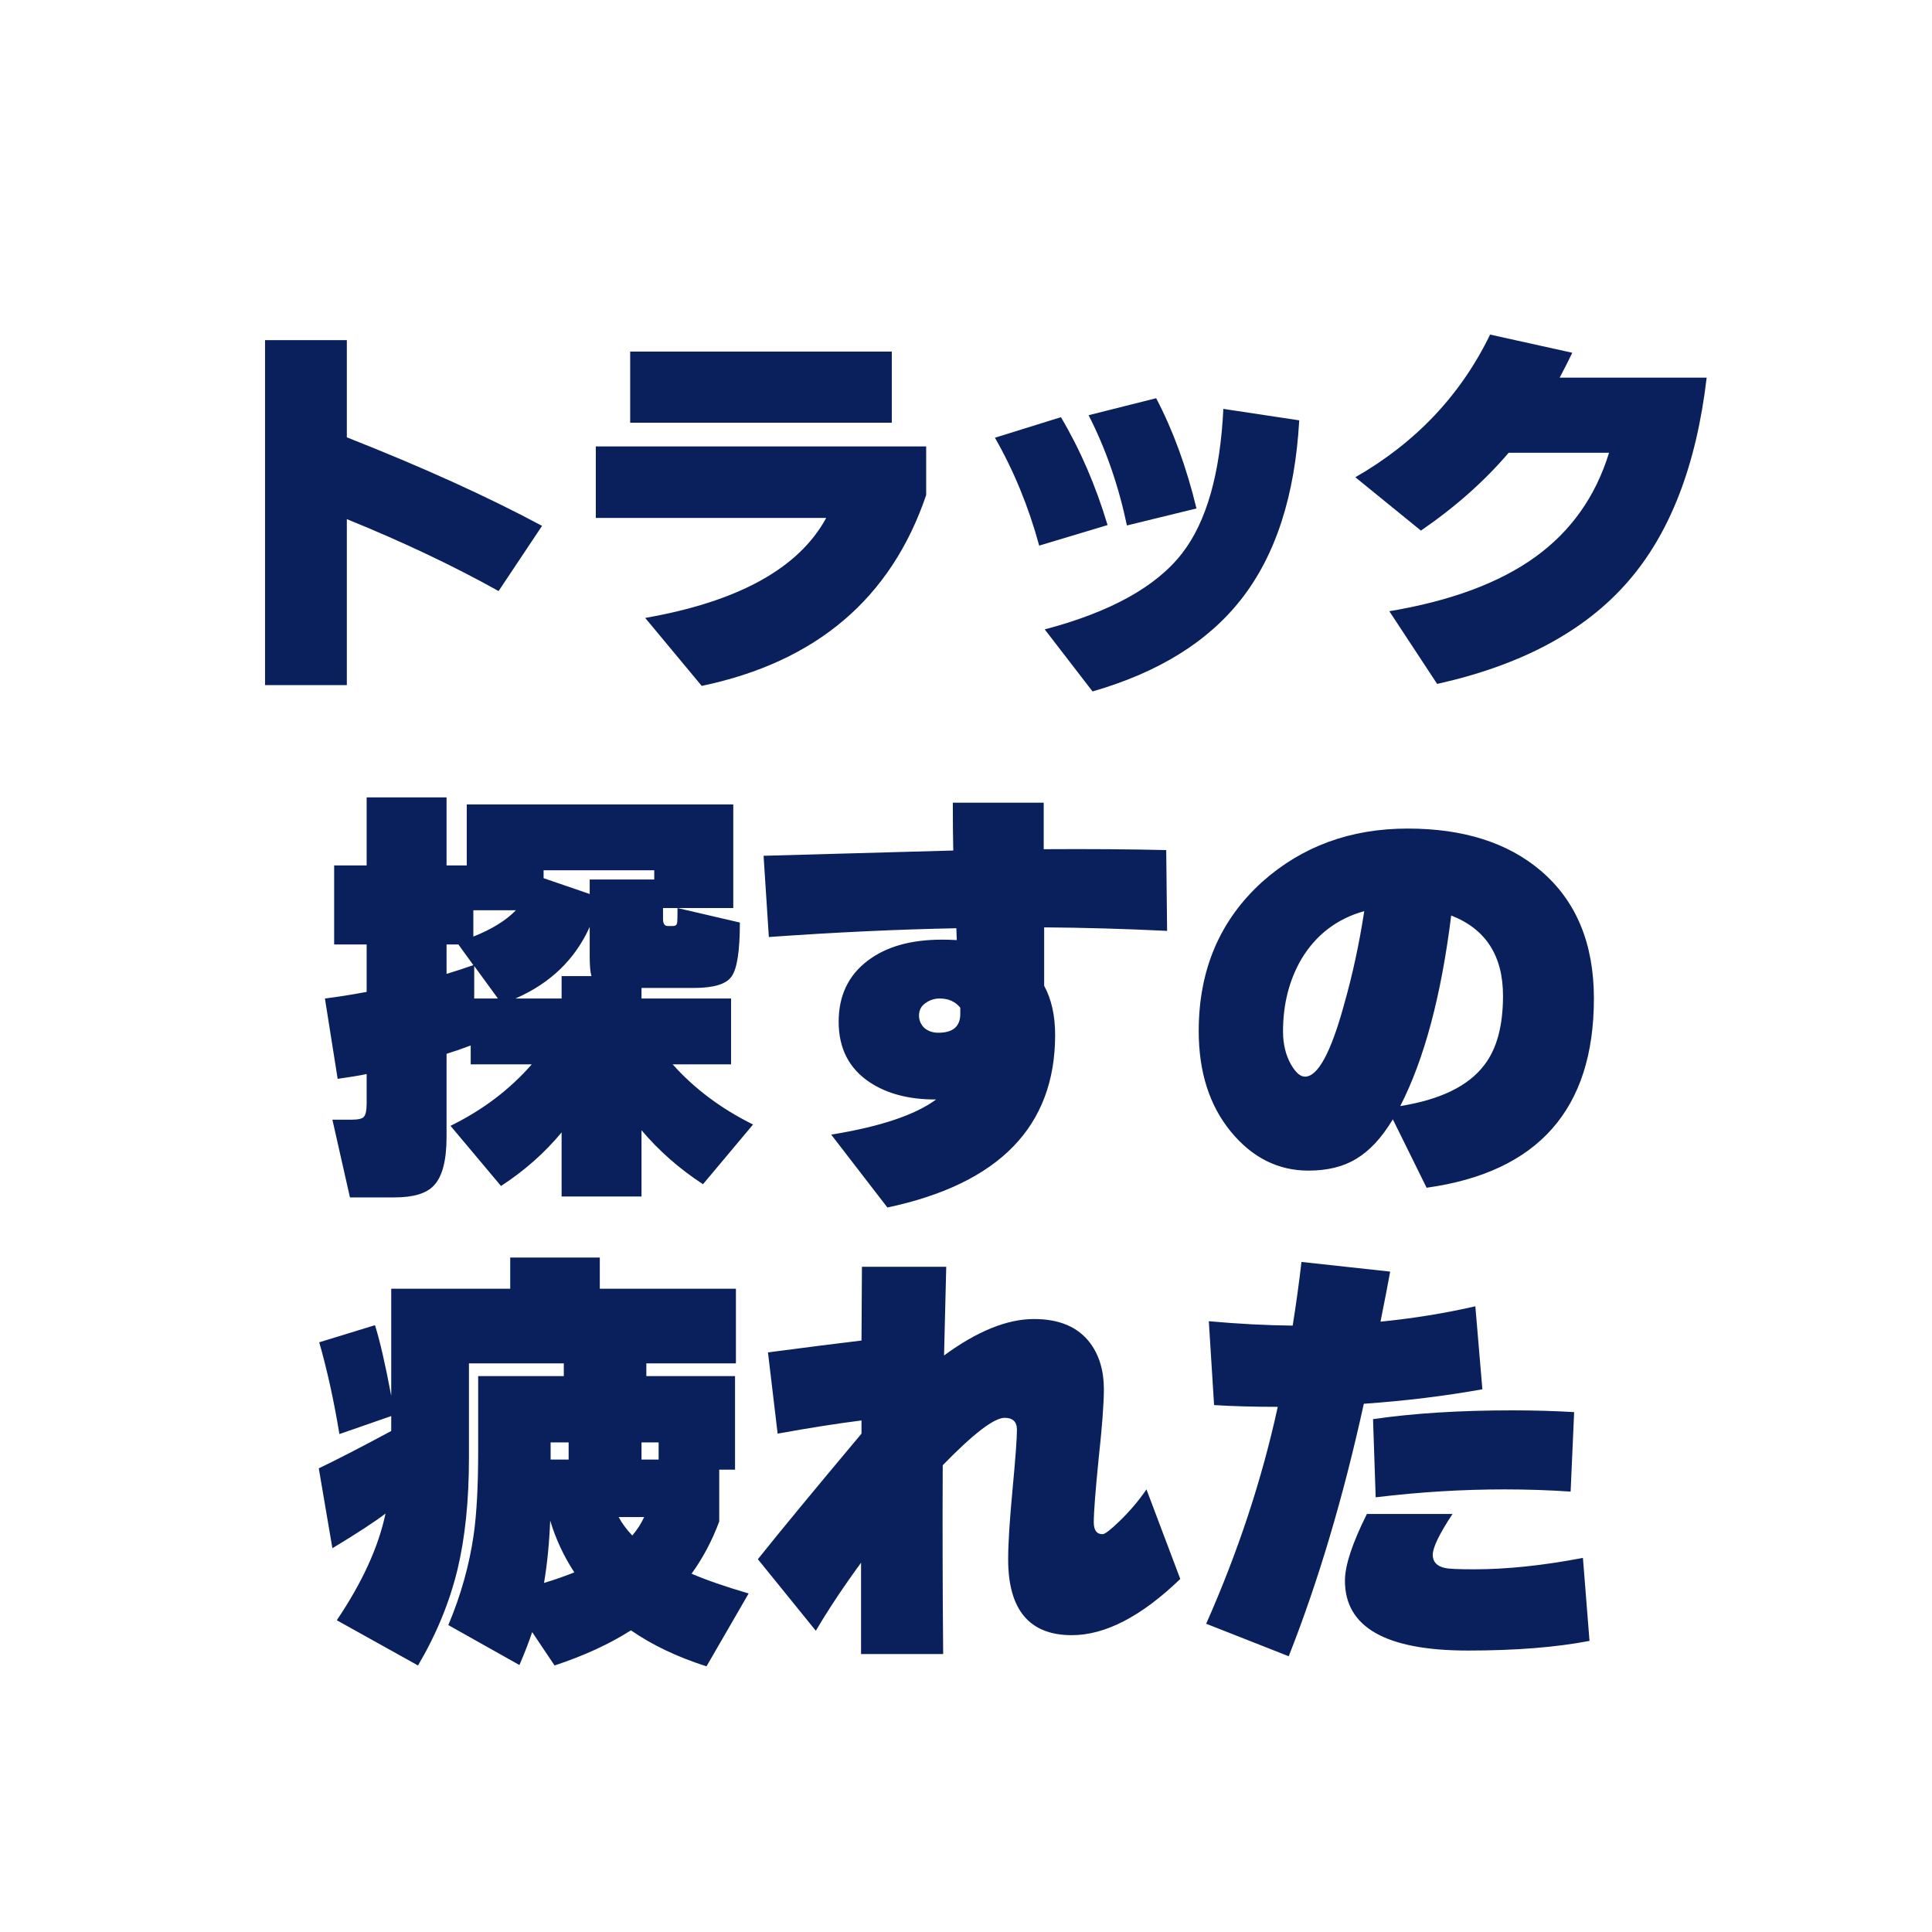
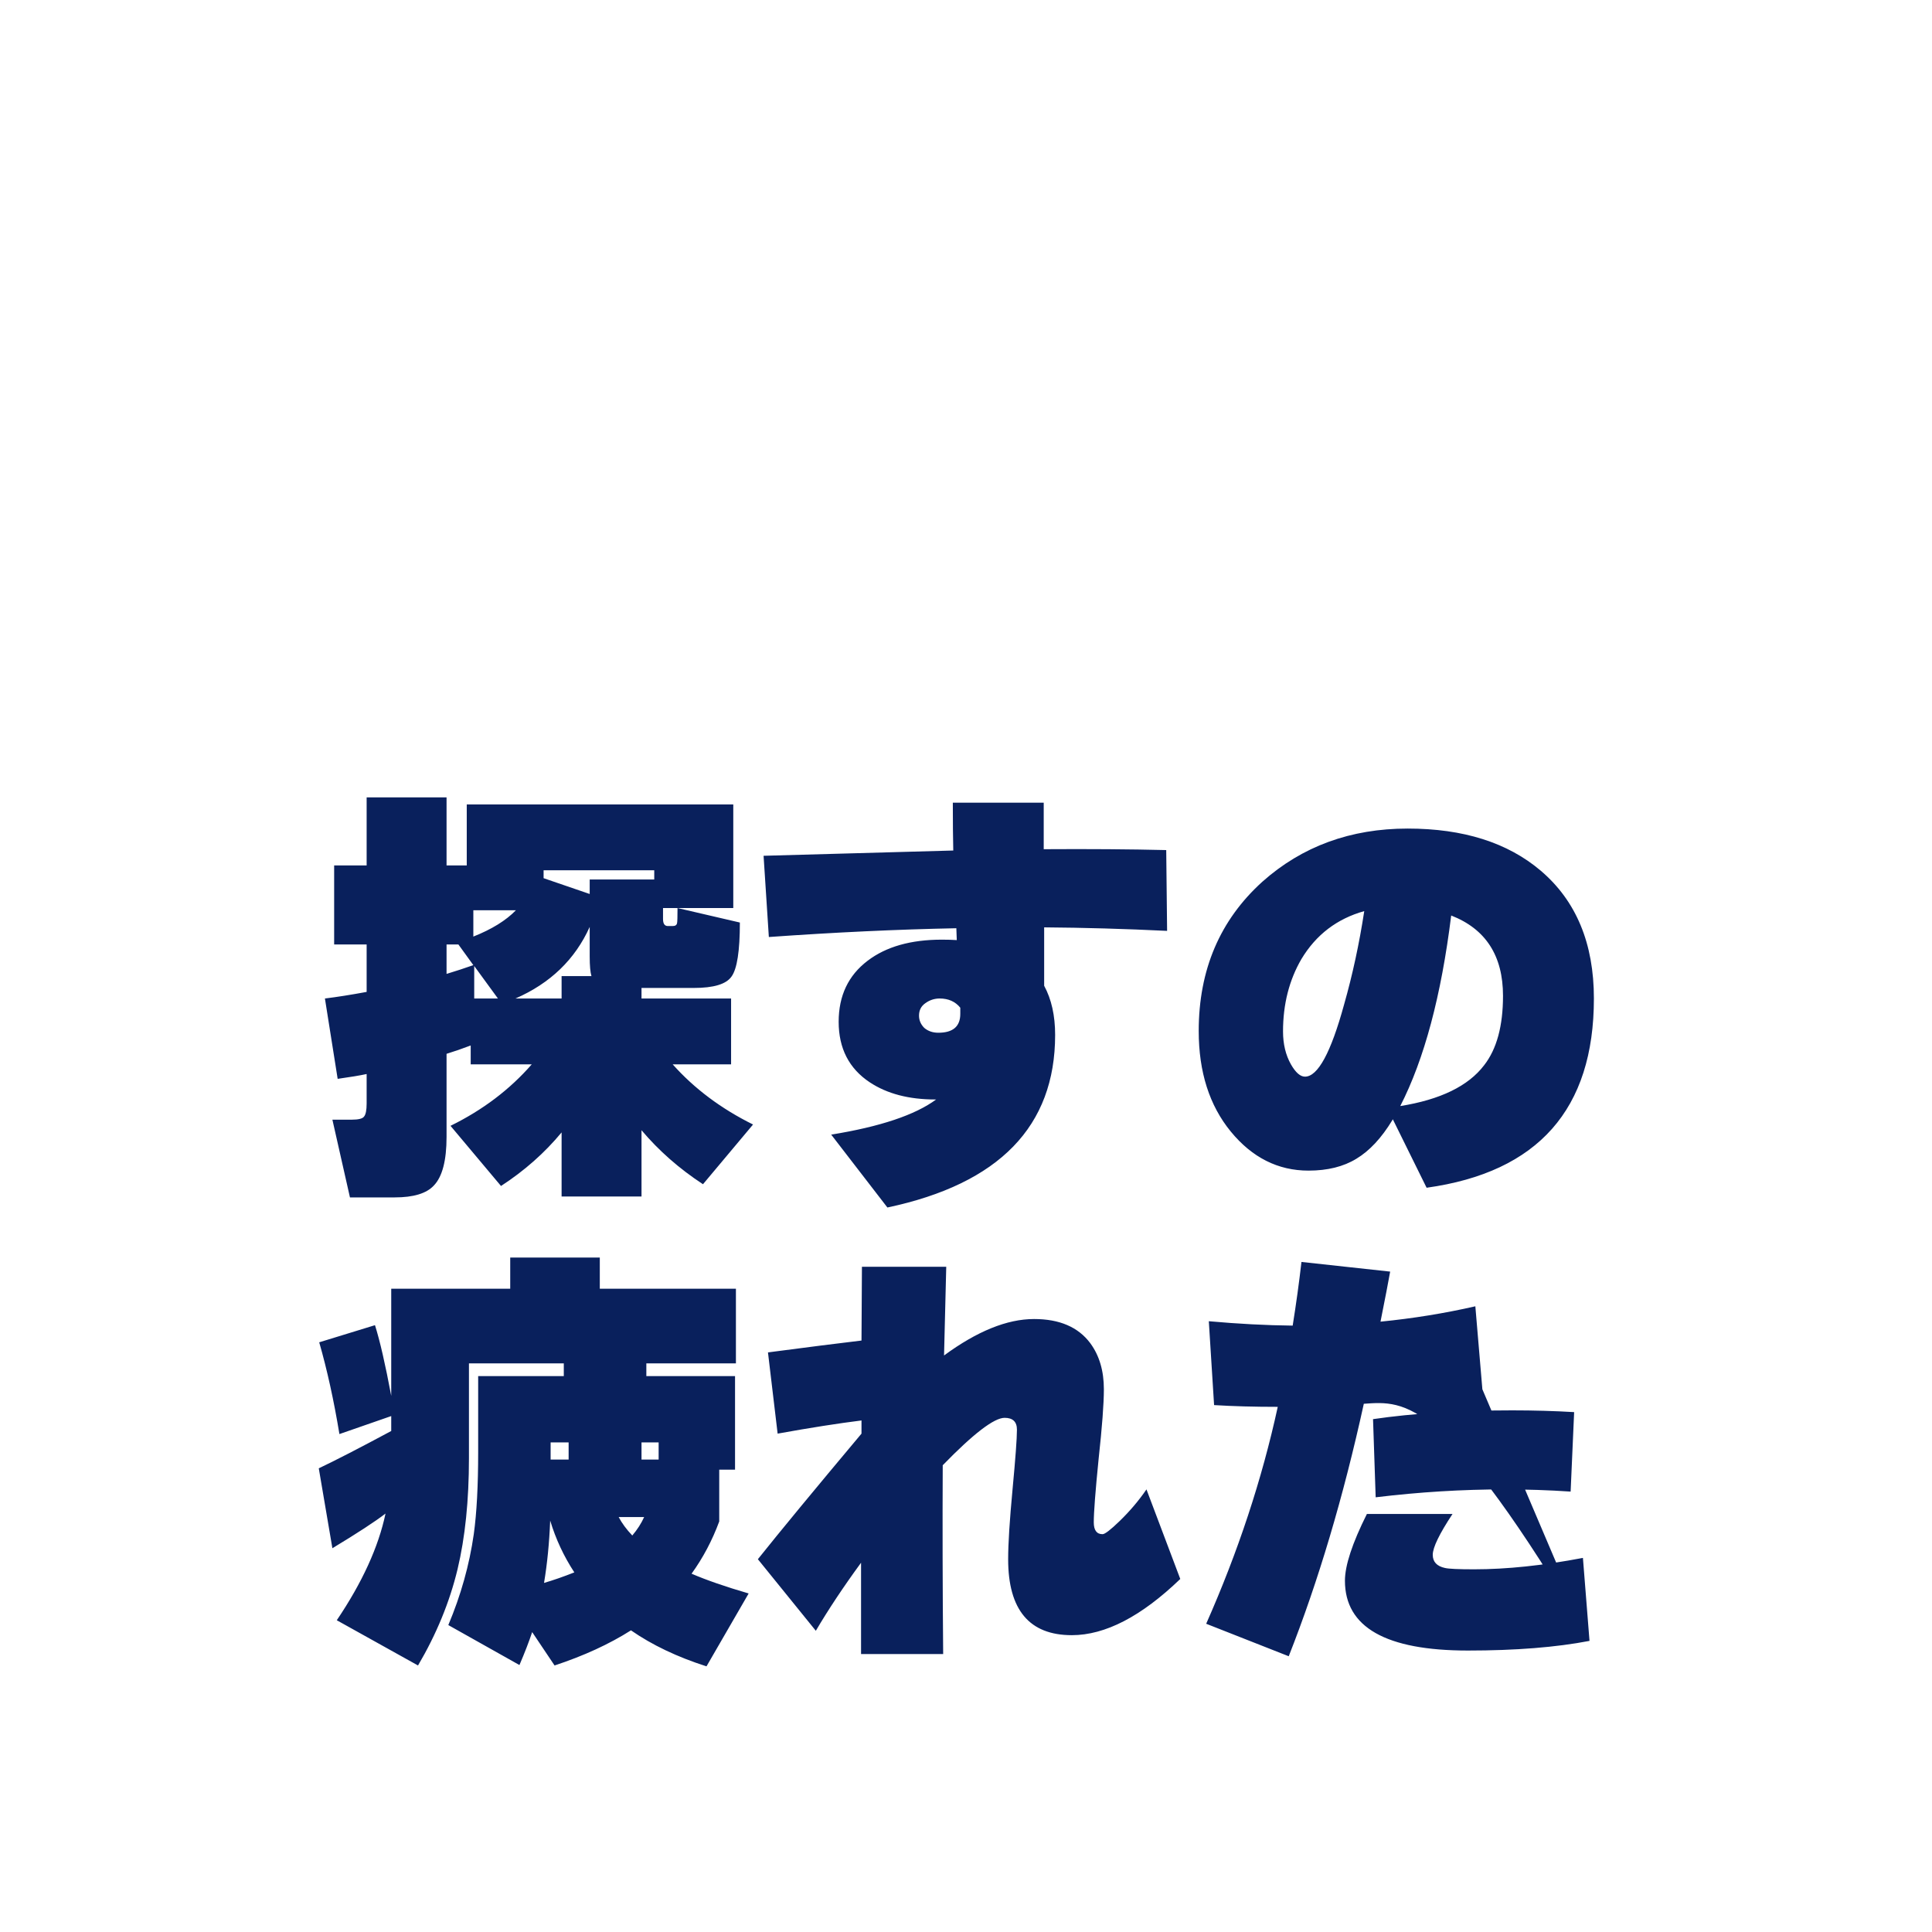
<svg xmlns="http://www.w3.org/2000/svg" width="88" height="88" viewBox="0 0 88 88" fill="none">
  <rect width="88" height="88" fill="white" />
  <path d="M30.86 41.36H30.2V41.86C30.2 42.073 30.273 42.18 30.42 42.18H30.64C30.76 42.18 30.827 42.133 30.84 42.04C30.853 41.987 30.86 41.76 30.86 41.36ZM24.76 40L26.86 40.72V40.06H29.8V39.64H24.76V40ZM23.48 45.48H25.58V44.46H26.94C26.887 44.287 26.86 43.987 26.86 43.56V42.22C26.193 43.7 25.067 44.787 23.48 45.48ZM21.56 41.46V42.66C22.4 42.327 23.047 41.927 23.5 41.46H21.56ZM21.6 44V45.48H22.68L21.6 44ZM20.34 44.36C20.78 44.227 21.187 44.093 21.56 43.96L20.88 43.02H20.34V44.36ZM21.44 47.62C21.053 47.767 20.687 47.893 20.34 48V51.78C20.34 52.86 20.147 53.6 19.76 54C19.427 54.36 18.833 54.54 17.98 54.54H15.94L15.14 51H16.02C16.327 51 16.513 50.953 16.58 50.86C16.66 50.767 16.7 50.567 16.7 50.26V48.92C16.393 48.987 15.953 49.06 15.38 49.14L14.8 45.48C15.347 45.413 15.98 45.313 16.7 45.18V43.02H15.22V39.42H16.7V36.32H20.34V39.42H21.26V36.64H33.4V41.36H30.86L33.7 42.02C33.7 43.313 33.573 44.133 33.32 44.48C33.08 44.827 32.507 45 31.6 45H29.22V45.48H33.3V48.48H30.64C31.627 49.587 32.847 50.5 34.3 51.22L32.02 53.94C30.94 53.233 30.007 52.413 29.22 51.48V54.5H25.58V51.58C24.807 52.513 23.887 53.327 22.82 54.02L20.52 51.28C21.987 50.56 23.22 49.627 24.22 48.48H21.44V47.62ZM53.16 42.4C51.24 42.307 49.373 42.253 47.56 42.24V44.9C47.893 45.513 48.06 46.26 48.06 47.14C48.06 51.3 45.513 53.92 40.42 55L37.86 51.68C40.087 51.32 41.68 50.787 42.64 50.08H42.6C41.4 50.08 40.407 49.82 39.62 49.3C38.673 48.673 38.2 47.753 38.2 46.54C38.2 45.353 38.64 44.427 39.52 43.76C40.36 43.12 41.487 42.8 42.9 42.8C43.153 42.8 43.38 42.807 43.58 42.82L43.56 42.28C40.867 42.333 38.02 42.467 35.02 42.68L34.78 38.98L43.42 38.74C43.407 38.193 43.4 37.467 43.4 36.56H47.54V38.68C49.607 38.667 51.467 38.68 53.12 38.72L53.16 42.4ZM43.74 45.9C43.513 45.62 43.2 45.48 42.8 45.48C42.56 45.48 42.34 45.553 42.14 45.7C41.953 45.833 41.86 46.02 41.86 46.26C41.86 46.473 41.94 46.66 42.1 46.82C42.273 46.967 42.487 47.04 42.74 47.04C43.407 47.04 43.74 46.753 43.74 46.18V45.9ZM63.78 50.38C65.607 50.087 66.88 49.467 67.6 48.52C68.173 47.787 68.46 46.733 68.46 45.36C68.46 43.533 67.673 42.313 66.1 41.7C65.647 45.353 64.873 48.247 63.78 50.38ZM72.6 45.48C72.6 50.52 70.06 53.393 64.98 54.1L63.44 50.98L63.42 51.02C62.927 51.833 62.38 52.42 61.78 52.78C61.193 53.14 60.467 53.32 59.6 53.32C58.213 53.32 57.033 52.727 56.06 51.54C55.087 50.353 54.6 48.827 54.6 46.96C54.6 44.173 55.567 41.907 57.5 40.16C59.313 38.547 61.52 37.74 64.12 37.74C66.653 37.74 68.673 38.38 70.18 39.66C71.793 41.033 72.6 42.973 72.6 45.48ZM62.14 41.5C60.9 41.847 59.947 42.573 59.28 43.68C58.72 44.64 58.44 45.74 58.44 46.98C58.44 47.553 58.56 48.053 58.8 48.48C59.013 48.853 59.227 49.04 59.44 49.04C60.027 49.04 60.62 47.947 61.22 45.76C61.607 44.4 61.913 42.98 62.14 41.5Z" fill="#09205C" />
-   <path d="M24.69 23.952L22.71 26.922C20.646 25.77 18.342 24.678 15.798 23.646V31.206H12.072V15.492H15.798V19.92C19.242 21.276 22.206 22.62 24.69 23.952ZM40.62 19.254H28.704V16.014H40.62V19.254ZM42.186 22.548C40.59 27.252 37.182 30.15 31.962 31.242L29.388 28.146C33.636 27.402 36.384 25.884 37.632 23.592H27.138V20.334H42.186V22.548ZM54.498 23.16L51.33 23.934C50.946 22.11 50.364 20.436 49.584 18.912L52.662 18.138C53.43 19.602 54.042 21.276 54.498 23.16ZM59.178 19.146C58.986 22.578 58.104 25.296 56.532 27.3C55.02 29.232 52.764 30.63 49.764 31.494L47.586 28.668C50.586 27.876 52.674 26.718 53.85 25.194C54.954 23.766 55.578 21.576 55.722 18.624L59.178 19.146ZM50.448 23.916L47.334 24.852C46.854 23.088 46.182 21.45 45.318 19.938L48.324 19.002C49.2 20.478 49.908 22.116 50.448 23.916ZM77.736 17.202C77.268 21.198 76.068 24.3 74.136 26.508C72.18 28.752 69.288 30.3 65.46 31.152L63.282 27.84C66.078 27.372 68.292 26.55 69.924 25.374C71.556 24.198 72.678 22.614 73.29 20.622H68.718C67.626 21.906 66.294 23.088 64.722 24.168L61.734 21.738C64.494 20.154 66.54 17.988 67.872 15.24L71.616 16.068C71.412 16.488 71.22 16.866 71.04 17.202H77.736Z" fill="#09205C" />
-   <path d="M29.22 66.48H30V65.7H29.22V66.48ZM25.08 66.48H25.9V65.7H25.08V66.48ZM28.8 69.94C29.027 69.673 29.207 69.393 29.34 69.1H28.18C28.327 69.38 28.533 69.66 28.8 69.94ZM24.78 72.1C25.193 71.98 25.653 71.82 26.16 71.62C25.68 70.887 25.313 70.1 25.06 69.26C25.02 70.273 24.927 71.22 24.78 72.1ZM17.56 68.94C17.093 69.3 16.287 69.827 15.14 70.52L14.52 66.88C15.28 66.52 16.38 65.953 17.82 65.18V64.5L15.46 65.32C15.207 63.787 14.9 62.393 14.54 61.14L17.08 60.36C17.307 61.08 17.553 62.153 17.82 63.58V58.7H23.24V57.28H27.32V58.7H33.52V62.1H29.44V62.68H33.48V66.94H32.76V69.3C32.44 70.167 32.02 70.96 31.5 71.68C32.18 71.973 33.047 72.273 34.1 72.58L32.18 75.9C30.847 75.473 29.7 74.927 28.74 74.26C27.753 74.887 26.593 75.42 25.26 75.86L24.24 74.34C24.093 74.78 23.9 75.28 23.66 75.84L20.42 74.02C20.993 72.66 21.38 71.28 21.58 69.88C21.713 68.92 21.78 67.673 21.78 66.14V62.68H25.68V62.1H21.36V66.42C21.36 68.34 21.187 70.027 20.84 71.48C20.48 72.973 19.88 74.433 19.04 75.86L15.34 73.8C16.5 72.08 17.24 70.46 17.56 68.94ZM43.1 57.7L43 61.74C44.507 60.633 45.873 60.08 47.1 60.08C48.26 60.08 49.113 60.447 49.66 61.18C50.073 61.74 50.28 62.44 50.28 63.28C50.28 63.933 50.2 64.993 50.04 66.46C49.893 67.927 49.82 68.887 49.82 69.34C49.82 69.7 49.953 69.88 50.22 69.88C50.327 69.88 50.587 69.68 51 69.28C51.467 68.827 51.873 68.347 52.22 67.84L53.76 71.92C51.987 73.627 50.34 74.48 48.82 74.48C46.887 74.48 45.92 73.327 45.92 71.02C45.92 70.313 45.987 69.253 46.12 67.84C46.253 66.427 46.32 65.52 46.32 65.12C46.32 64.76 46.133 64.58 45.76 64.58C45.28 64.58 44.34 65.3 42.94 66.74C42.927 69.46 42.933 72.327 42.96 75.34H39.22V71.18C38.42 72.273 37.733 73.307 37.16 74.28L34.52 71.02C35.52 69.767 37.093 67.86 39.24 65.3V64.7C38.173 64.833 36.9 65.033 35.42 65.3L34.98 61.6C36.807 61.36 38.227 61.18 39.24 61.06L39.26 57.7H43.1ZM71.7 64.32L71.54 67.94C70.553 67.873 69.547 67.84 68.52 67.84C66.6 67.84 64.647 67.96 62.66 68.2L62.54 64.64C64.367 64.373 66.48 64.24 68.88 64.24C69.867 64.24 70.807 64.267 71.7 64.32ZM72.4 74.74C70.88 75.033 69.033 75.18 66.86 75.18C63.127 75.18 61.26 74.12 61.26 72C61.26 71.307 61.593 70.293 62.26 68.96H66.16C65.56 69.867 65.26 70.487 65.26 70.82C65.26 71.14 65.447 71.34 65.82 71.42C65.993 71.46 66.433 71.48 67.14 71.48C68.633 71.48 70.287 71.307 72.1 70.96L72.4 74.74ZM67.52 63.28C65.813 63.587 64.013 63.807 62.12 63.94C61.187 68.193 60.047 72.027 58.7 75.44L54.94 73.96C56.393 70.68 57.48 67.387 58.2 64.08C57.12 64.08 56.153 64.053 55.3 64L55.06 60.18C56.393 60.3 57.667 60.367 58.88 60.38C59.04 59.38 59.173 58.413 59.28 57.48L63.32 57.92C63.24 58.373 63.093 59.133 62.88 60.2C64.36 60.053 65.8 59.82 67.2 59.5L67.52 63.28Z" fill="#09205C" />
+   <path d="M29.22 66.48H30V65.7H29.22V66.48ZM25.08 66.48H25.9V65.7H25.08V66.48ZM28.8 69.94C29.027 69.673 29.207 69.393 29.34 69.1H28.18C28.327 69.38 28.533 69.66 28.8 69.94ZM24.78 72.1C25.193 71.98 25.653 71.82 26.16 71.62C25.68 70.887 25.313 70.1 25.06 69.26C25.02 70.273 24.927 71.22 24.78 72.1ZM17.56 68.94C17.093 69.3 16.287 69.827 15.14 70.52L14.52 66.88C15.28 66.52 16.38 65.953 17.82 65.18V64.5L15.46 65.32C15.207 63.787 14.9 62.393 14.54 61.14L17.08 60.36C17.307 61.08 17.553 62.153 17.82 63.58V58.7H23.24V57.28H27.32V58.7H33.52V62.1H29.44V62.68H33.48V66.94H32.76V69.3C32.44 70.167 32.02 70.96 31.5 71.68C32.18 71.973 33.047 72.273 34.1 72.58L32.18 75.9C30.847 75.473 29.7 74.927 28.74 74.26C27.753 74.887 26.593 75.42 25.26 75.86L24.24 74.34C24.093 74.78 23.9 75.28 23.66 75.84L20.42 74.02C20.993 72.66 21.38 71.28 21.58 69.88C21.713 68.92 21.78 67.673 21.78 66.14V62.68H25.68V62.1H21.36V66.42C21.36 68.34 21.187 70.027 20.84 71.48C20.48 72.973 19.88 74.433 19.04 75.86L15.34 73.8C16.5 72.08 17.24 70.46 17.56 68.94ZM43.1 57.7L43 61.74C44.507 60.633 45.873 60.08 47.1 60.08C48.26 60.08 49.113 60.447 49.66 61.18C50.073 61.74 50.28 62.44 50.28 63.28C50.28 63.933 50.2 64.993 50.04 66.46C49.893 67.927 49.82 68.887 49.82 69.34C49.82 69.7 49.953 69.88 50.22 69.88C50.327 69.88 50.587 69.68 51 69.28C51.467 68.827 51.873 68.347 52.22 67.84L53.76 71.92C51.987 73.627 50.34 74.48 48.82 74.48C46.887 74.48 45.92 73.327 45.92 71.02C45.92 70.313 45.987 69.253 46.12 67.84C46.253 66.427 46.32 65.52 46.32 65.12C46.32 64.76 46.133 64.58 45.76 64.58C45.28 64.58 44.34 65.3 42.94 66.74C42.927 69.46 42.933 72.327 42.96 75.34H39.22V71.18C38.42 72.273 37.733 73.307 37.16 74.28L34.52 71.02C35.52 69.767 37.093 67.86 39.24 65.3V64.7C38.173 64.833 36.9 65.033 35.42 65.3L34.98 61.6C36.807 61.36 38.227 61.18 39.24 61.06L39.26 57.7H43.1ZM71.7 64.32L71.54 67.94C70.553 67.873 69.547 67.84 68.52 67.84C66.6 67.84 64.647 67.96 62.66 68.2L62.54 64.64C64.367 64.373 66.48 64.24 68.88 64.24C69.867 64.24 70.807 64.267 71.7 64.32ZM72.4 74.74C70.88 75.033 69.033 75.18 66.86 75.18C63.127 75.18 61.26 74.12 61.26 72C61.26 71.307 61.593 70.293 62.26 68.96H66.16C65.56 69.867 65.26 70.487 65.26 70.82C65.26 71.14 65.447 71.34 65.82 71.42C65.993 71.46 66.433 71.48 67.14 71.48C68.633 71.48 70.287 71.307 72.1 70.96L72.4 74.74ZC65.813 63.587 64.013 63.807 62.12 63.94C61.187 68.193 60.047 72.027 58.7 75.44L54.94 73.96C56.393 70.68 57.48 67.387 58.2 64.08C57.12 64.08 56.153 64.053 55.3 64L55.06 60.18C56.393 60.3 57.667 60.367 58.88 60.38C59.04 59.38 59.173 58.413 59.28 57.48L63.32 57.92C63.24 58.373 63.093 59.133 62.88 60.2C64.36 60.053 65.8 59.82 67.2 59.5L67.52 63.28Z" fill="#09205C" />
</svg>